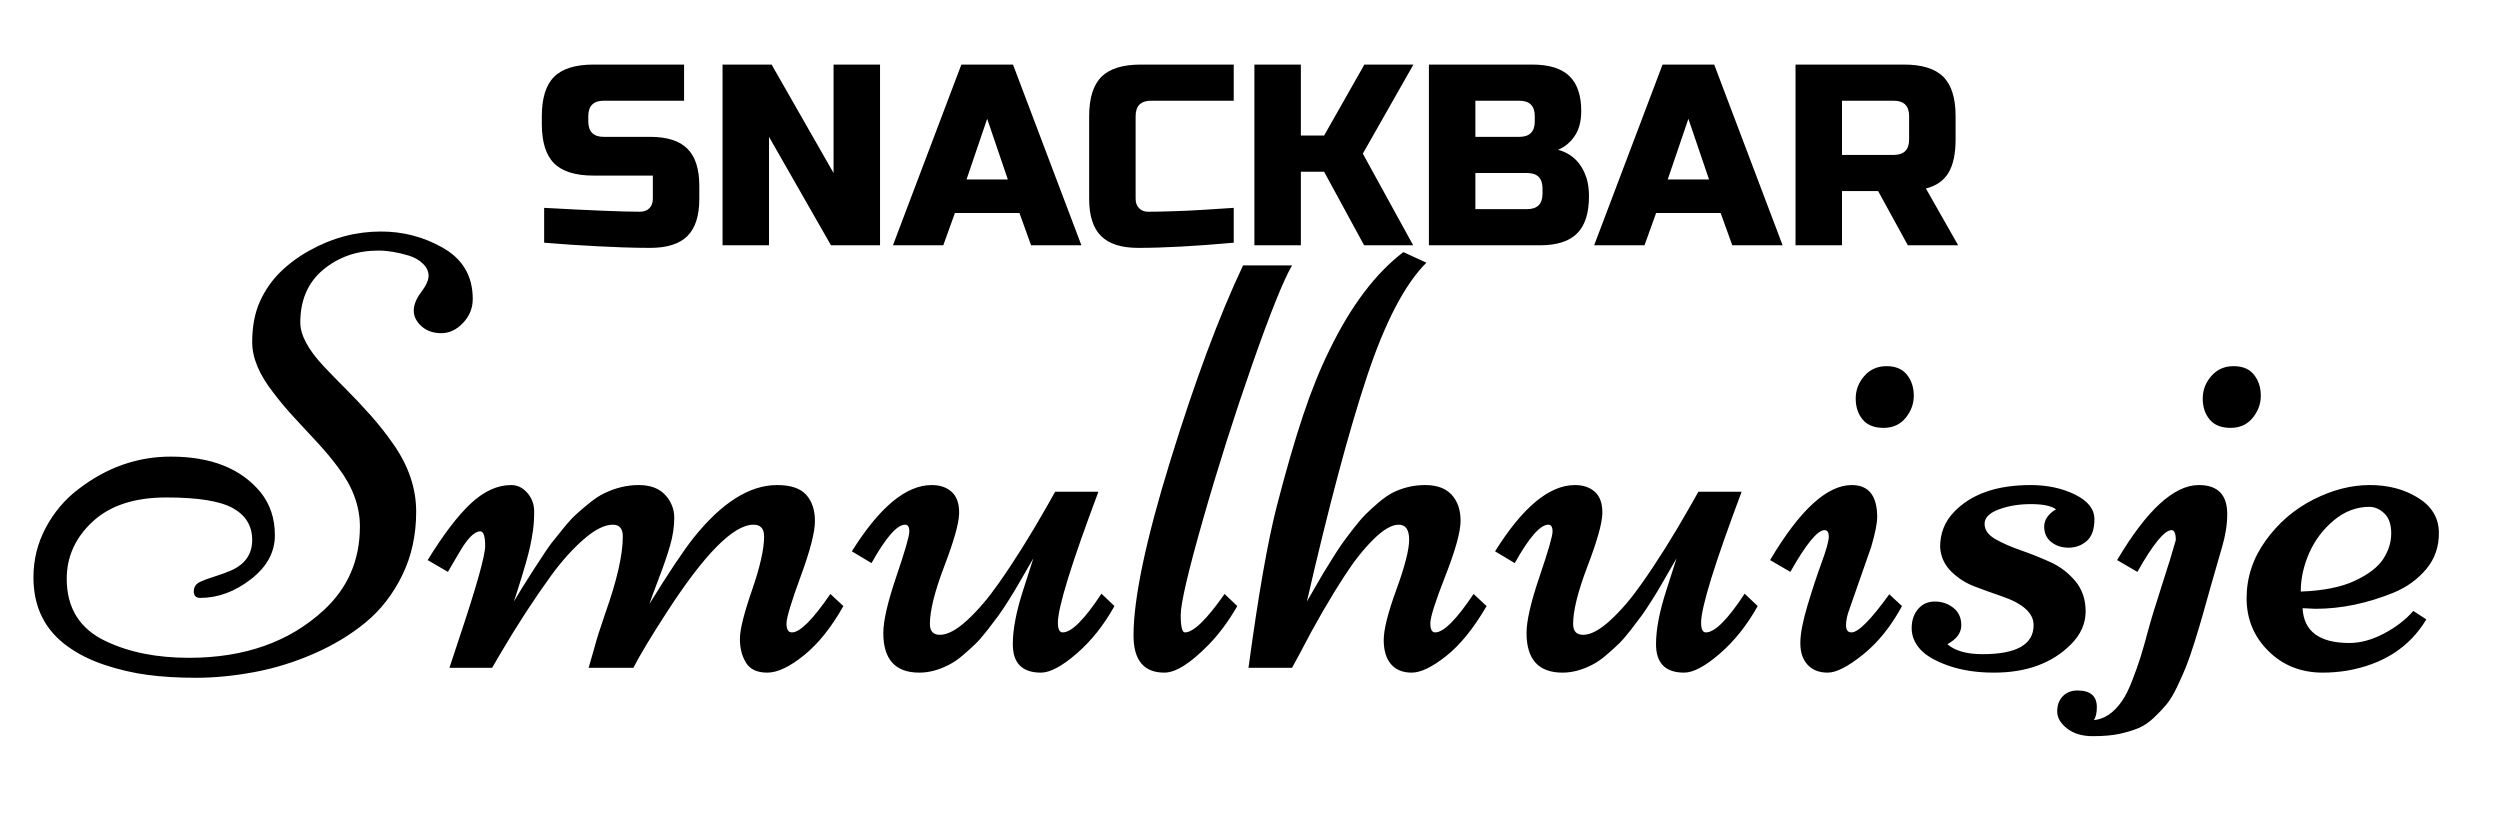
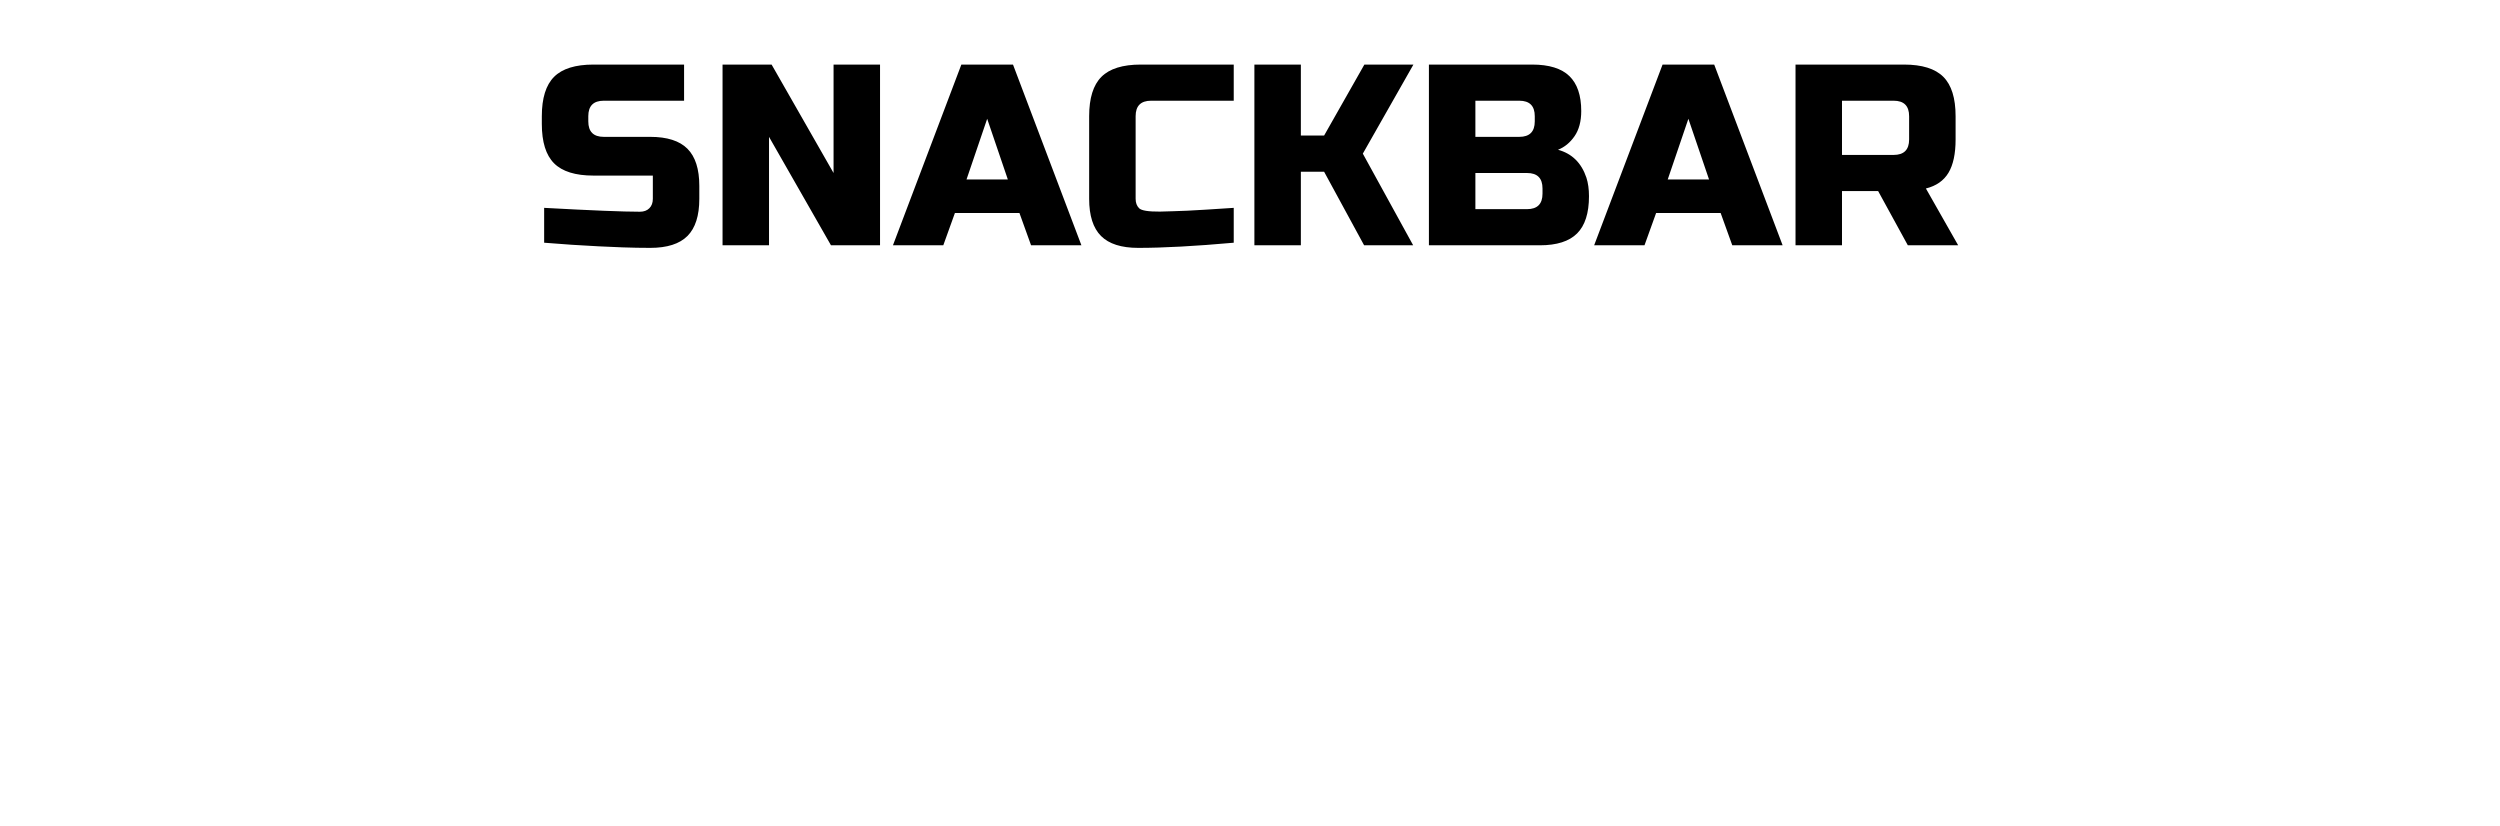
<svg xmlns="http://www.w3.org/2000/svg" width="581px" height="192px" viewBox="0 0 581 192" version="1.1">
  <desc>Created with Lunacy</desc>
  <g id="Group">
    <g id="SNACKBAR" transform="translate(118.677 0)">
-       <path d="M30.043 49.206Q24.223 49.206 7.783 48.306L7.783 56.406Q14.323 56.946 20.443 57.246L25.963 57.486Q29.383 57.606 32.443 57.606Q38.323 57.606 41.083 54.846Q43.843 52.086 43.843 46.206L43.843 43.206Q43.843 37.326 41.083 34.566Q38.323 31.806 32.443 31.806L21.643 31.806Q19.843 31.806 18.943 30.906Q18.043 30.006 18.043 28.206L18.043 27.006Q18.043 23.406 21.643 23.406L40.303 23.406L40.303 15.006L19.243 15.006Q12.943 15.006 10.093 17.856Q7.243 20.706 7.243 27.006L7.243 28.806Q7.243 35.106 10.093 37.956Q12.943 40.806 19.243 40.806L33.043 40.806L33.043 46.206Q33.043 47.586 32.233 48.396Q31.423 49.206 30.043 49.206ZM74.443 57.006L85.843 57.006L85.843 15.006L75.043 15.006L75.043 40.206L60.643 15.006L49.243 15.006L49.243 57.006L60.043 57.006L60.043 31.806L74.443 57.006ZM100.543 57.006L88.843 57.006L104.743 15.006L116.743 15.006L132.643 57.006L120.943 57.006L118.243 49.506L103.243 49.506L100.543 57.006ZM145.843 57.606Q154.663 57.606 168.043 56.406L168.043 48.306Q164.143 48.546 161.533 48.726Q158.923 48.906 157.273 48.966Q155.623 49.026 154.003 49.086Q152.383 49.146 150.883 49.176Q149.383 49.206 148.123 49.206Q146.863 49.206 146.053 48.396Q145.243 47.586 145.243 46.206L145.243 27.006Q145.243 23.406 148.843 23.406L168.043 23.406L168.043 15.006L146.443 15.006Q140.143 15.006 137.293 17.856Q134.443 20.706 134.443 27.006L134.443 46.206Q134.443 52.086 137.203 54.846Q139.963 57.606 145.843 57.606ZM183.643 57.006L172.843 57.006L172.843 15.006L183.643 15.006L183.643 31.506L189.043 31.506L198.403 15.006L209.803 15.006L198.043 35.706L209.743 57.006L198.343 57.006L189.043 39.906L183.643 39.906L183.643 57.006ZM237.403 15.006L213.403 15.006L213.403 57.006L239.203 57.006Q245.083 57.006 247.843 54.246Q250.603 51.486 250.603 45.606Q250.603 43.146 250.003 41.286Q248.263 36.126 243.403 34.806Q245.683 33.906 247.243 31.656Q248.803 29.406 248.803 25.806Q248.803 20.346 246.043 17.676Q243.283 15.006 237.403 15.006ZM263.503 57.006L251.803 57.006L267.703 15.006L279.703 15.006L295.603 57.006L283.903 57.006L281.203 49.506L266.203 49.506L263.503 57.006ZM323.803 15.006L298.603 15.006L298.603 57.006L309.403 57.006L309.403 44.406L317.803 44.406L324.703 57.006L336.403 57.006L328.903 43.806Q332.503 42.906 334.153 40.146Q335.803 37.386 335.803 32.406L335.803 27.006Q335.803 20.706 332.953 17.856Q330.103 15.006 323.803 15.006ZM234.403 23.406Q238.003 23.406 238.003 27.006L238.003 28.206Q238.003 31.806 234.403 31.806L224.203 31.806L224.203 23.406L234.403 23.406ZM321.403 23.406Q325.003 23.406 325.003 27.006L325.003 32.406Q325.003 36.006 321.403 36.006L309.403 36.006L309.403 23.406L321.403 23.406ZM115.543 41.706L110.743 27.606L105.943 41.706L115.543 41.706ZM268.903 41.706L278.503 41.706L273.703 27.606L268.903 41.706ZM236.203 40.206Q239.803 40.206 239.803 43.806L239.803 45.006Q239.803 48.606 236.203 48.606L224.203 48.606L224.203 40.206L236.203 40.206Z" />
+       <path d="M30.043 49.206Q24.223 49.206 7.783 48.306L7.783 56.406Q14.323 56.946 20.443 57.246L25.963 57.486Q29.383 57.606 32.443 57.606Q38.323 57.606 41.083 54.846Q43.843 52.086 43.843 46.206L43.843 43.206Q43.843 37.326 41.083 34.566Q38.323 31.806 32.443 31.806L21.643 31.806Q19.843 31.806 18.943 30.906Q18.043 30.006 18.043 28.206L18.043 27.006Q18.043 23.406 21.643 23.406L40.303 23.406L40.303 15.006L19.243 15.006Q12.943 15.006 10.093 17.856Q7.243 20.706 7.243 27.006L7.243 28.806Q7.243 35.106 10.093 37.956Q12.943 40.806 19.243 40.806L33.043 40.806L33.043 46.206Q33.043 47.586 32.233 48.396Q31.423 49.206 30.043 49.206ZM74.443 57.006L85.843 57.006L85.843 15.006L75.043 15.006L75.043 40.206L60.643 15.006L49.243 15.006L49.243 57.006L60.043 57.006L60.043 31.806L74.443 57.006ZM100.543 57.006L88.843 57.006L104.743 15.006L116.743 15.006L132.643 57.006L120.943 57.006L118.243 49.506L103.243 49.506L100.543 57.006ZM145.843 57.606Q154.663 57.606 168.043 56.406L168.043 48.306Q164.143 48.546 161.533 48.726Q158.923 48.906 157.273 48.966Q155.623 49.026 154.003 49.086Q152.383 49.146 150.883 49.176Q146.863 49.206 146.053 48.396Q145.243 47.586 145.243 46.206L145.243 27.006Q145.243 23.406 148.843 23.406L168.043 23.406L168.043 15.006L146.443 15.006Q140.143 15.006 137.293 17.856Q134.443 20.706 134.443 27.006L134.443 46.206Q134.443 52.086 137.203 54.846Q139.963 57.606 145.843 57.606ZM183.643 57.006L172.843 57.006L172.843 15.006L183.643 15.006L183.643 31.506L189.043 31.506L198.403 15.006L209.803 15.006L198.043 35.706L209.743 57.006L198.343 57.006L189.043 39.906L183.643 39.906L183.643 57.006ZM237.403 15.006L213.403 15.006L213.403 57.006L239.203 57.006Q245.083 57.006 247.843 54.246Q250.603 51.486 250.603 45.606Q250.603 43.146 250.003 41.286Q248.263 36.126 243.403 34.806Q245.683 33.906 247.243 31.656Q248.803 29.406 248.803 25.806Q248.803 20.346 246.043 17.676Q243.283 15.006 237.403 15.006ZM263.503 57.006L251.803 57.006L267.703 15.006L279.703 15.006L295.603 57.006L283.903 57.006L281.203 49.506L266.203 49.506L263.503 57.006ZM323.803 15.006L298.603 15.006L298.603 57.006L309.403 57.006L309.403 44.406L317.803 44.406L324.703 57.006L336.403 57.006L328.903 43.806Q332.503 42.906 334.153 40.146Q335.803 37.386 335.803 32.406L335.803 27.006Q335.803 20.706 332.953 17.856Q330.103 15.006 323.803 15.006ZM234.403 23.406Q238.003 23.406 238.003 27.006L238.003 28.206Q238.003 31.806 234.403 31.806L224.203 31.806L224.203 23.406L234.403 23.406ZM321.403 23.406Q325.003 23.406 325.003 27.006L325.003 32.406Q325.003 36.006 321.403 36.006L309.403 36.006L309.403 23.406L321.403 23.406ZM115.543 41.706L110.743 27.606L105.943 41.706L115.543 41.706ZM268.903 41.706L278.503 41.706L273.703 27.606L268.903 41.706ZM236.203 40.206Q239.803 40.206 239.803 43.806L239.803 45.006Q239.803 48.606 236.203 48.606L224.203 48.606L224.203 40.206L236.203 40.206Z" />
    </g>
    <g id="Smulhuisje" transform="translate(0 17)">
-       <path d="M58.996 139.215Q66.062 137.914 72.918 134.926Q79.773 131.938 85.012 127.613Q90.25 123.289 93.484 116.68Q96.719 110.07 96.719 101.914Q96.719 93.758 91.375 86.164Q88.984 82.719 86.102 79.484Q83.219 76.25 80.371 73.402Q77.523 70.555 75.133 68.023Q69.789 62.258 69.789 57.969Q69.789 50.094 75.133 45.664Q80.477 41.234 87.93 41.234Q91.164 41.234 95.102 42.43Q97.07 43.062 98.336 44.328Q99.602 45.594 99.602 47.105Q99.602 48.617 97.879 50.902Q96.156 53.188 96.156 55.191Q96.156 57.195 97.949 58.812Q99.742 60.43 102.555 60.43Q105.367 60.43 107.617 58.039Q109.867 55.648 109.867 52.484Q109.867 44.398 102.695 40.461Q96.156 36.805 88.562 36.805Q79.844 36.805 72.039 41.164Q68.172 43.273 65.184 46.191Q62.195 49.109 60.402 53.082Q58.609 57.055 58.609 62.539Q58.609 68.023 63.602 74.352Q65.781 77.234 68.453 80.117L73.797 85.883Q76.469 88.766 78.648 91.719Q83.641 98.328 83.641 105.359Q83.641 117.102 75.203 124.836Q63.25 135.875 43.914 135.875Q32.664 135.875 24.578 132.008Q15.508 127.719 15.508 117.523Q15.508 109.789 21.555 104.199Q27.602 98.609 38.641 98.609Q49.68 98.609 54.145 101.105Q58.609 103.602 58.609 108.488Q58.609 113.375 53.758 115.555Q51.789 116.398 49.82 116.996Q47.852 117.594 46.445 118.262Q45.039 118.93 45.039 120.441Q45.039 121.953 46.516 121.953Q52.703 121.953 58.293 117.629Q63.883 113.305 63.883 107.398Q63.883 101.492 60.508 97.344Q53.688 89.117 39.695 89.117Q28.023 89.117 18.18 96.711Q13.539 100.227 10.656 105.605Q7.773 110.984 7.773 117.172Q7.773 127.578 15.789 133.273Q19.375 135.875 24.332 137.527Q29.289 139.18 34.316 139.848Q39.344 140.516 45.637 140.516Q51.93 140.516 58.996 139.215ZM321.578 131.727Q321.578 128.07 324.531 119.984Q327.484 111.898 327.484 108.418Q327.484 104.938 325.059 104.938Q322.633 104.938 319.188 108.348Q315.742 111.758 312.578 116.68Q307.375 124.625 302.102 134.82L300.273 138.195L290.148 138.195Q293.594 112.742 296.758 100.508Q299.922 88.273 302.805 79.625Q305.688 70.977 308.992 64.297Q316.445 48.969 326.148 41.586L331.492 44.047Q323.969 51.57 317.676 70.519Q311.383 89.469 303.719 122.797Q304.141 122.094 305.441 119.809Q306.742 117.523 307.445 116.363Q308.148 115.203 309.59 112.883Q311.031 110.563 312.016 109.191Q313 107.82 314.582 105.781Q316.164 103.742 317.395 102.512Q318.625 101.281 320.313 99.84Q322 98.398 323.547 97.555Q327.133 95.727 331.211 95.727Q335.289 95.727 337.363 97.977Q339.438 100.227 339.438 104.023Q339.438 107.82 335.922 116.785Q332.406 125.75 332.406 127.859Q332.406 129.969 333.531 129.969Q336.484 129.969 342.461 121.039L345.484 123.852Q340.984 131.586 336.098 135.453Q331.211 139.32 328.082 139.32Q324.953 139.32 323.266 137.352Q321.578 135.383 321.578 131.727ZM300.273 44.68L288.883 44.68Q280.516 62.398 271.973 90.102Q263.43 117.805 263.43 130.672Q263.43 139.32 270.602 139.32Q274.539 139.32 280.867 132.852Q284.453 129.195 287.547 123.852L284.594 121.039Q278.336 129.969 275.383 129.969Q274.398 129.969 274.398 125.926Q274.398 121.883 279.566 103.777Q284.734 85.672 290.992 67.777Q297.25 49.883 300.273 44.68ZM444.766 74.949Q444.766 77.797 442.867 80.117Q440.969 82.438 437.734 82.438Q434.5 82.438 432.883 80.504Q431.266 78.57 431.266 75.617Q431.266 72.664 433.27 70.379Q435.273 68.094 438.438 68.094Q441.602 68.094 443.184 70.098Q444.766 72.102 444.766 74.949ZM525.414 74.949Q525.414 77.797 523.516 80.117Q521.617 82.438 518.383 82.438Q515.148 82.438 513.531 80.504Q511.914 78.57 511.914 75.617Q511.914 72.664 513.918 70.379Q515.922 68.094 519.086 68.094Q522.25 68.094 523.832 70.098Q525.414 72.102 525.414 74.949ZM136.797 138.195L147.203 138.195Q149.383 133.906 154.797 125.539Q168.086 104.938 175.117 104.938Q177.578 104.938 177.578 107.68Q177.578 112.039 174.766 120.16Q171.953 128.281 171.953 131.48Q171.953 134.68 173.359 137Q174.766 139.32 178.316 139.32Q181.867 139.32 186.859 135.277Q191.852 131.234 196 123.852L192.977 121.039Q186.859 129.969 184.047 129.969Q182.781 129.969 182.781 127.93Q182.781 125.891 186.086 116.926Q189.391 107.961 189.391 104.094Q189.391 100.227 187.352 97.977Q185.313 95.727 180.602 95.727Q171.039 95.727 161.266 107.891Q157.68 112.391 150.93 123.359Q151.422 121.813 153.109 117.418Q154.797 113.023 155.746 109.719Q156.695 106.414 156.695 103.355Q156.695 100.297 154.586 98.012Q152.477 95.727 148.434 95.727Q144.391 95.727 140.453 97.625Q138.836 98.398 137.008 99.875Q135.18 101.352 133.879 102.547Q132.578 103.742 130.891 105.816Q129.203 107.891 128.184 109.191Q127.164 110.492 124 115.414Q120.836 120.336 119.43 122.797Q119.57 122.445 120.203 120.406Q120.836 118.367 121.223 117.172Q121.609 115.977 122.242 113.727Q122.875 111.477 123.227 109.859Q123.578 108.242 123.859 106.309Q124.141 104.375 124.141 101.879Q124.141 99.383 122.559 97.555Q120.977 95.727 118.797 95.727Q114.016 95.727 109.445 99.981Q104.875 104.234 99.391 113.164L104.102 115.906Q104.242 115.695 104.77 114.746Q105.297 113.797 105.719 113.129Q106.141 112.461 106.773 111.336Q109.586 106.484 111.625 106.484Q112.75 106.484 112.75 109.895Q112.75 113.305 106.633 131.586L104.453 138.195L114.367 138.195L116.336 134.82Q122.172 124.906 128.148 116.68Q131.734 111.758 135.637 108.348Q139.539 104.938 142.422 104.938Q144.742 104.938 144.742 107.68Q144.742 114.078 140.664 125.539Q138.836 130.813 138.133 133.555L136.797 138.195ZM255.273 97.273Q245.852 122.375 245.852 127.719Q245.852 129.969 246.977 129.969Q250.07 129.969 255.977 120.969L259 123.852Q255.273 130.531 250.176 134.926Q245.078 139.32 241.914 139.32Q235.375 139.32 235.375 132.711Q235.375 127.578 237.766 120.195Q240.156 112.813 240.156 112.742Q239.805 113.375 238.469 115.66Q237.133 117.945 236.5 119.07Q235.867 120.195 234.426 122.48Q232.984 124.766 232.035 126.066Q231.086 127.367 229.504 129.406Q227.922 131.445 226.691 132.641Q225.461 133.836 223.773 135.277Q222.086 136.719 220.539 137.492Q217.023 139.32 213.648 139.32Q205.281 139.32 205.281 130.109Q205.281 125.891 208.305 116.996Q211.328 108.102 211.328 106.52Q211.328 104.938 210.344 104.938Q207.531 104.938 202.539 113.867L197.969 111.125Q207.602 95.727 216.531 95.727Q219.484 95.727 221.242 97.379Q223 99.031 222.895 102.441Q222.789 105.852 219.449 114.605Q216.109 123.359 216.109 128Q216.109 130.531 218.43 130.531Q221.102 130.531 224.793 127.121Q228.484 123.711 231.93 118.789Q237.414 111.055 243.32 100.648L245.219 97.273L255.273 97.273ZM395.336 127.719Q395.336 122.375 404.758 97.273L394.703 97.273L392.805 100.648Q386.898 111.055 381.414 118.789Q377.969 123.711 374.277 127.121Q370.586 130.531 367.914 130.531Q365.594 130.531 365.594 128Q365.594 123.359 368.934 114.605Q372.273 105.852 372.379 102.441Q372.484 99.031 370.727 97.379Q368.969 95.727 366.016 95.727Q357.086 95.727 347.453 111.125L352.023 113.867Q357.016 104.938 359.828 104.938Q360.813 104.938 360.813 106.52Q360.813 108.102 357.789 116.996Q354.766 125.891 354.766 130.109Q354.766 139.32 363.133 139.32Q366.508 139.32 370.023 137.492Q371.57 136.719 373.258 135.277Q374.945 133.836 376.176 132.641Q377.406 131.445 378.988 129.406Q380.57 127.367 381.52 126.066Q382.469 124.766 383.91 122.48Q385.352 120.195 385.984 119.07Q386.617 117.945 387.953 115.66Q389.289 113.375 389.641 112.742Q389.641 112.813 387.25 120.195Q384.859 127.578 384.859 132.711Q384.859 139.32 391.398 139.32Q394.563 139.32 399.66 134.926Q404.758 130.531 408.484 123.852L405.461 120.969Q399.555 129.969 396.461 129.969Q395.336 129.969 395.336 127.719ZM424.762 139.32Q421.773 139.32 420.086 137.492Q418.398 135.664 418.398 132.465Q418.398 129.266 420.051 123.746Q421.703 118.227 423.355 113.727Q425.008 109.227 425.008 107.715Q425.008 106.203 424.023 106.203Q421.563 106.203 416.078 115.906L411.367 113.164Q421.703 95.727 430.352 95.727Q436.258 95.727 436.258 103.18Q436.258 105.359 434.852 110.141L429.789 124.625Q429.016 126.664 429.016 128.316Q429.016 129.969 430.281 129.969Q432.672 129.969 439.07 121.109L442.023 123.852Q438.227 130.883 432.988 135.102Q427.75 139.32 424.762 139.32ZM446.242 133.871Q448.211 136.086 452.816 137.703Q457.422 139.32 463.398 139.32Q474.719 139.32 481.258 132.781Q484.703 129.336 484.703 125.117Q484.703 120.898 482.277 118.016Q479.852 115.133 476.406 113.586Q472.961 112.039 469.516 110.844Q466.07 109.648 463.645 108.242Q461.219 106.836 461.219 104.727Q461.219 102.617 464.523 101.387Q467.828 100.156 471.977 100.156Q476.125 100.156 477.813 101.352Q475.07 103.039 475.07 105.359Q475.07 107.68 476.723 108.98Q478.375 110.281 480.766 110.281Q483.156 110.281 484.949 108.734Q486.742 107.188 486.742 103.672Q486.742 100.156 482.242 97.941Q477.742 95.727 471.906 95.727Q460.023 95.727 454.047 102.055Q450.883 105.359 450.883 110.141Q451.094 113.445 453.414 115.766Q455.734 118.086 458.863 119.281Q461.992 120.477 465.086 121.531Q472.609 124.063 472.609 128.281Q472.609 135.031 460.727 135.031Q455.242 135.031 452.57 132.711Q455.805 130.953 455.805 128.316Q455.805 125.68 453.941 124.238Q452.078 122.797 449.652 122.797Q447.227 122.797 445.75 124.555Q444.273 126.313 444.273 128.984Q444.273 131.656 446.242 133.871ZM487.305 147.336Q487.305 143.469 482.805 143.469Q480.695 143.469 479.395 144.805Q478.094 146.141 478.094 148.32Q478.094 150.5 480.379 152.293Q482.664 154.086 486.355 154.086Q490.047 154.086 492.508 153.559Q494.969 153.031 496.867 152.258Q498.766 151.484 500.488 149.867Q502.211 148.25 503.441 146.773Q504.672 145.297 505.938 142.66Q507.203 140.023 508.047 137.914Q508.891 135.805 510.016 132.219Q511.141 128.633 511.914 125.891Q512.688 123.148 513.953 118.648Q515.219 114.148 516.414 110.105Q517.609 106.063 517.609 102.477Q517.609 95.727 511 95.727Q502.352 95.727 492.016 113.164L496.727 115.906Q502.211 106.203 504.672 106.203Q505.656 106.203 505.656 108.523Q504.602 112.32 502.387 119.141Q500.172 125.961 499.188 129.652Q498.203 133.344 497.465 135.699Q496.727 138.055 495.531 141.148Q494.336 144.242 493.141 145.93Q490.328 150.008 486.602 150.359Q487.305 149.375 487.305 147.336ZM546.016 132.43Q535.539 132.43 535.117 124.344L538.141 124.484Q547 124.484 556.211 120.758Q560.852 118.859 563.875 115.238Q566.898 111.617 566.793 106.625Q566.688 101.633 561.941 98.68Q557.195 95.727 550.727 95.727Q544.258 95.727 537.613 99.102Q530.969 102.477 526.539 108.629Q522.109 114.781 522.109 122.023Q522.109 129.266 527.172 134.293Q532.234 139.32 539.828 139.32Q542.43 139.32 545.242 138.898Q558.039 136.719 563.875 126.945L560.852 124.977Q558.25 128 554.066 130.215Q549.883 132.43 546.016 132.43ZM547.246 117.98Q542.5 120.195 534.695 120.477Q534.695 115.977 536.664 111.512Q538.633 107.047 542.395 103.918Q546.156 100.789 550.656 100.789Q552.484 100.789 554.102 102.301Q555.719 103.813 555.719 106.941Q555.719 110.07 553.855 112.918Q551.992 115.766 547.246 117.98Z" />
-     </g>
+       </g>
  </g>
</svg>